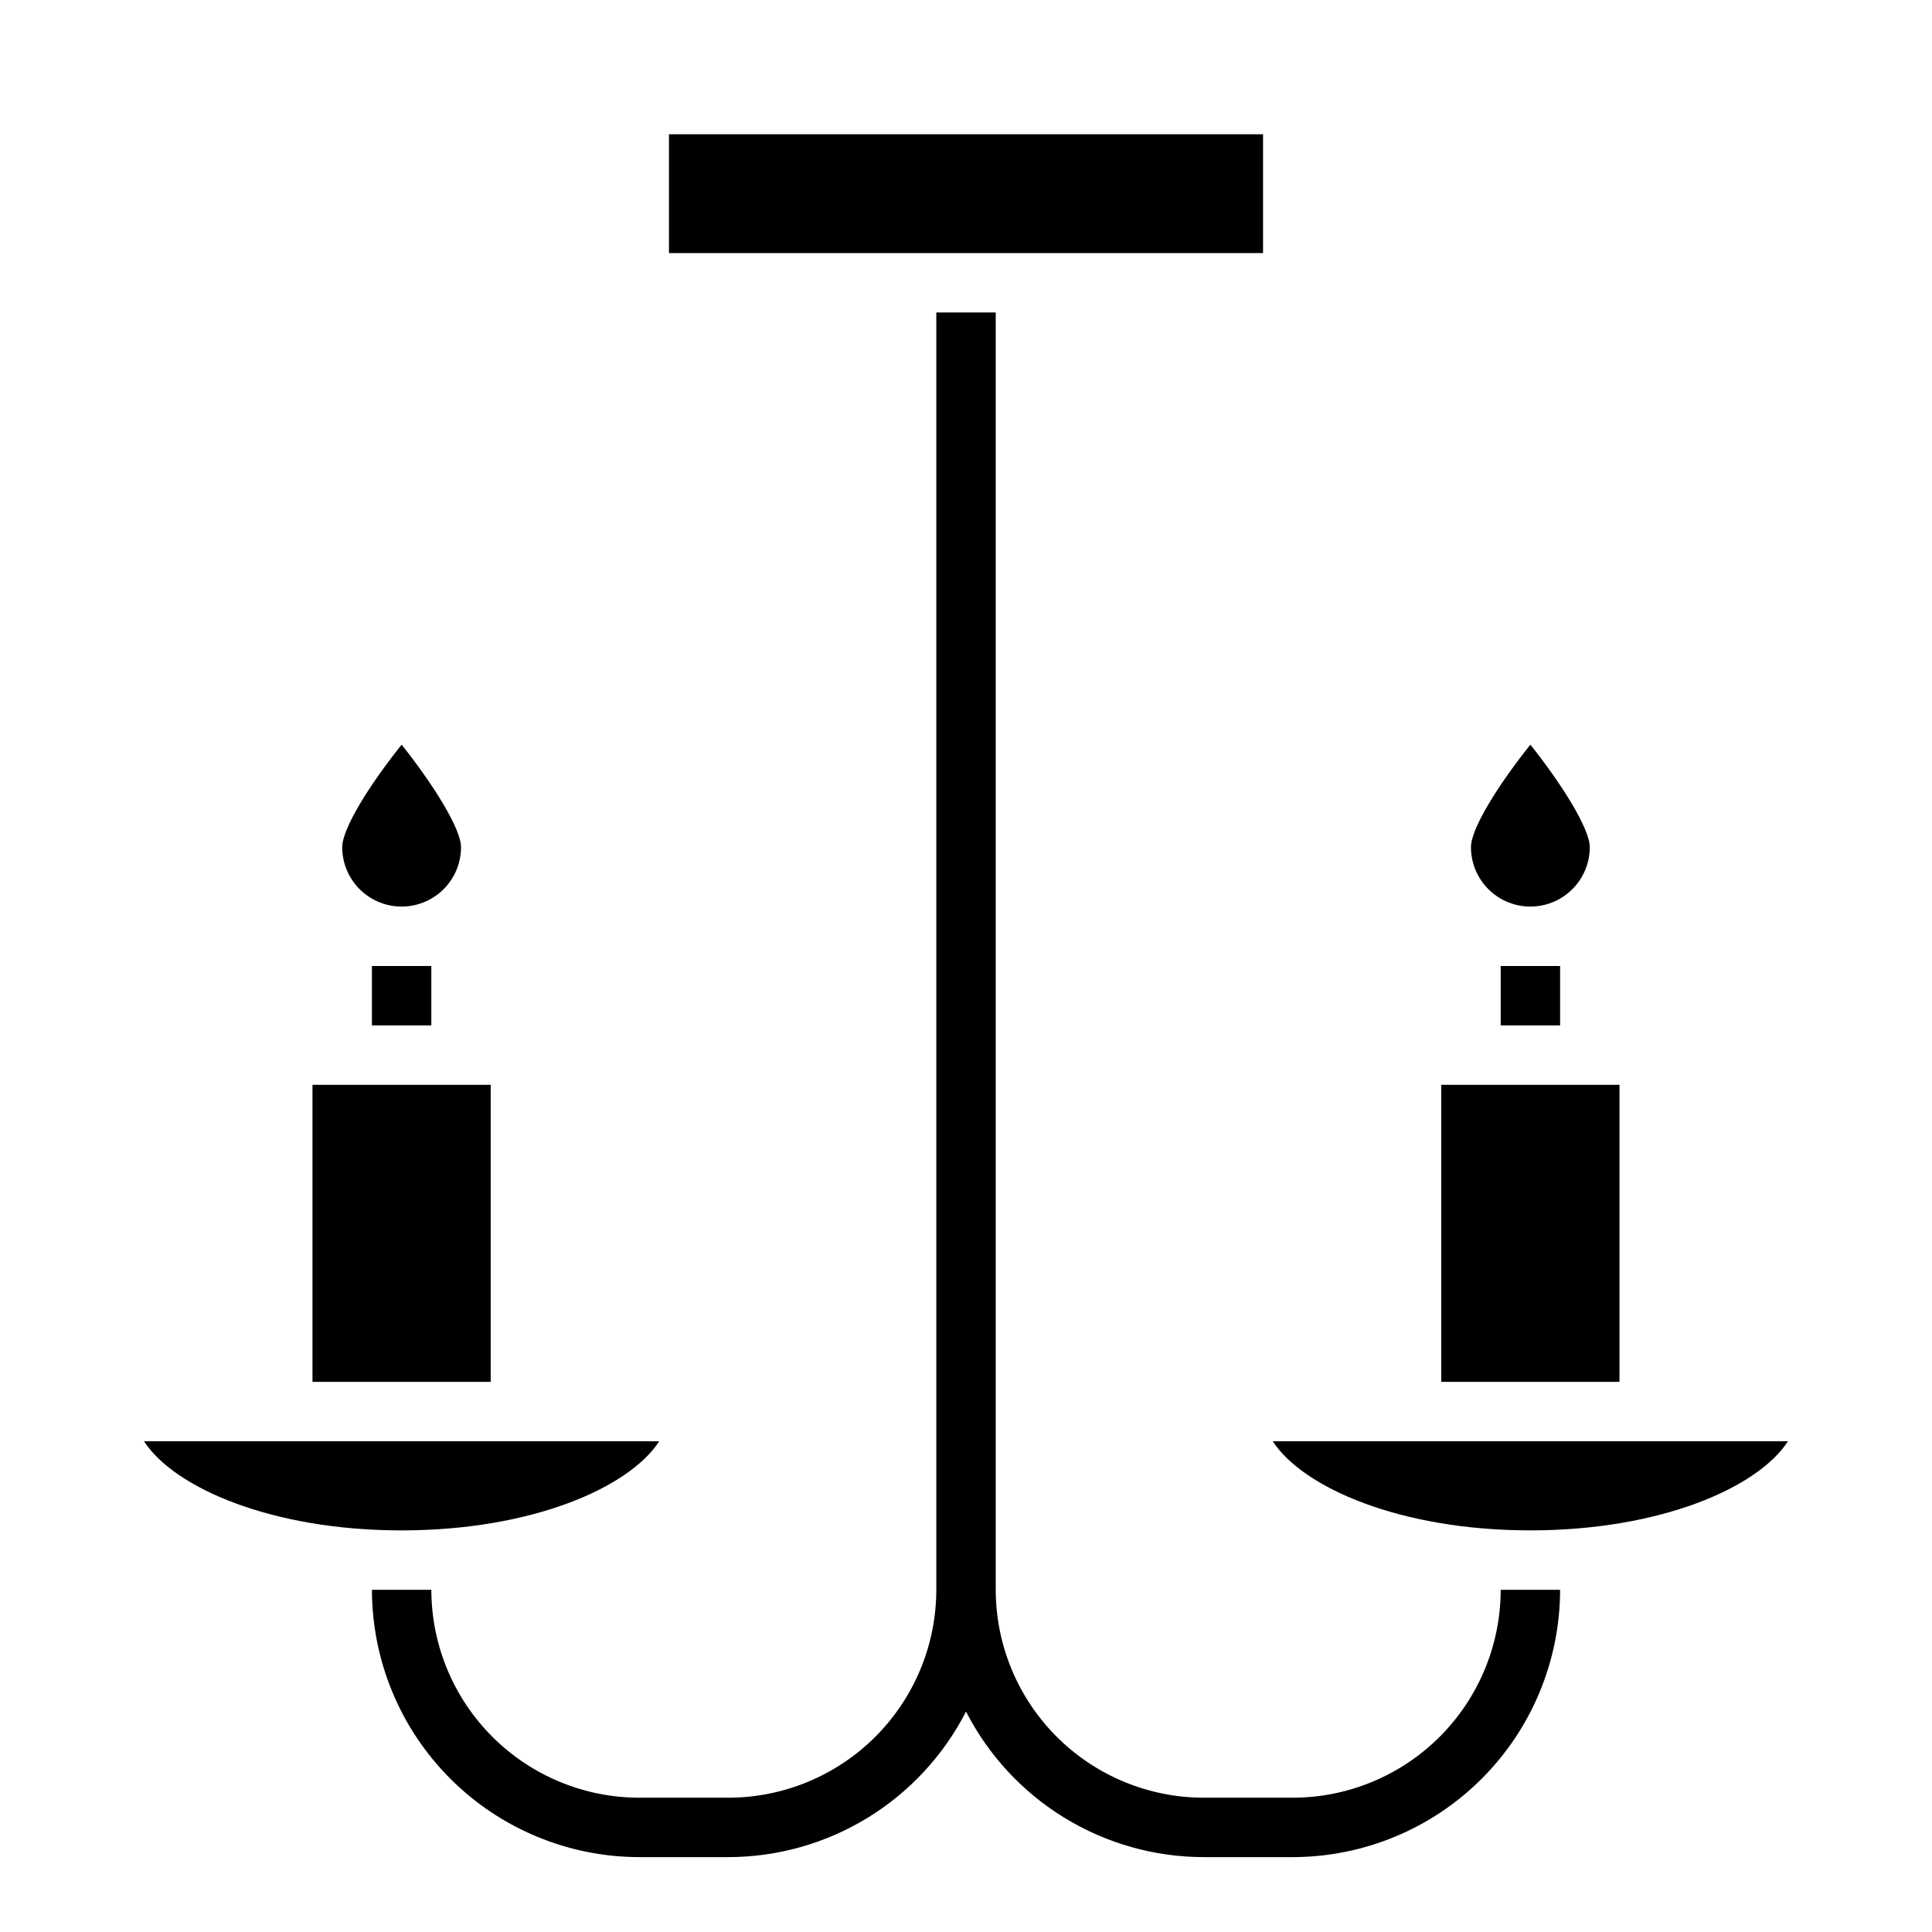
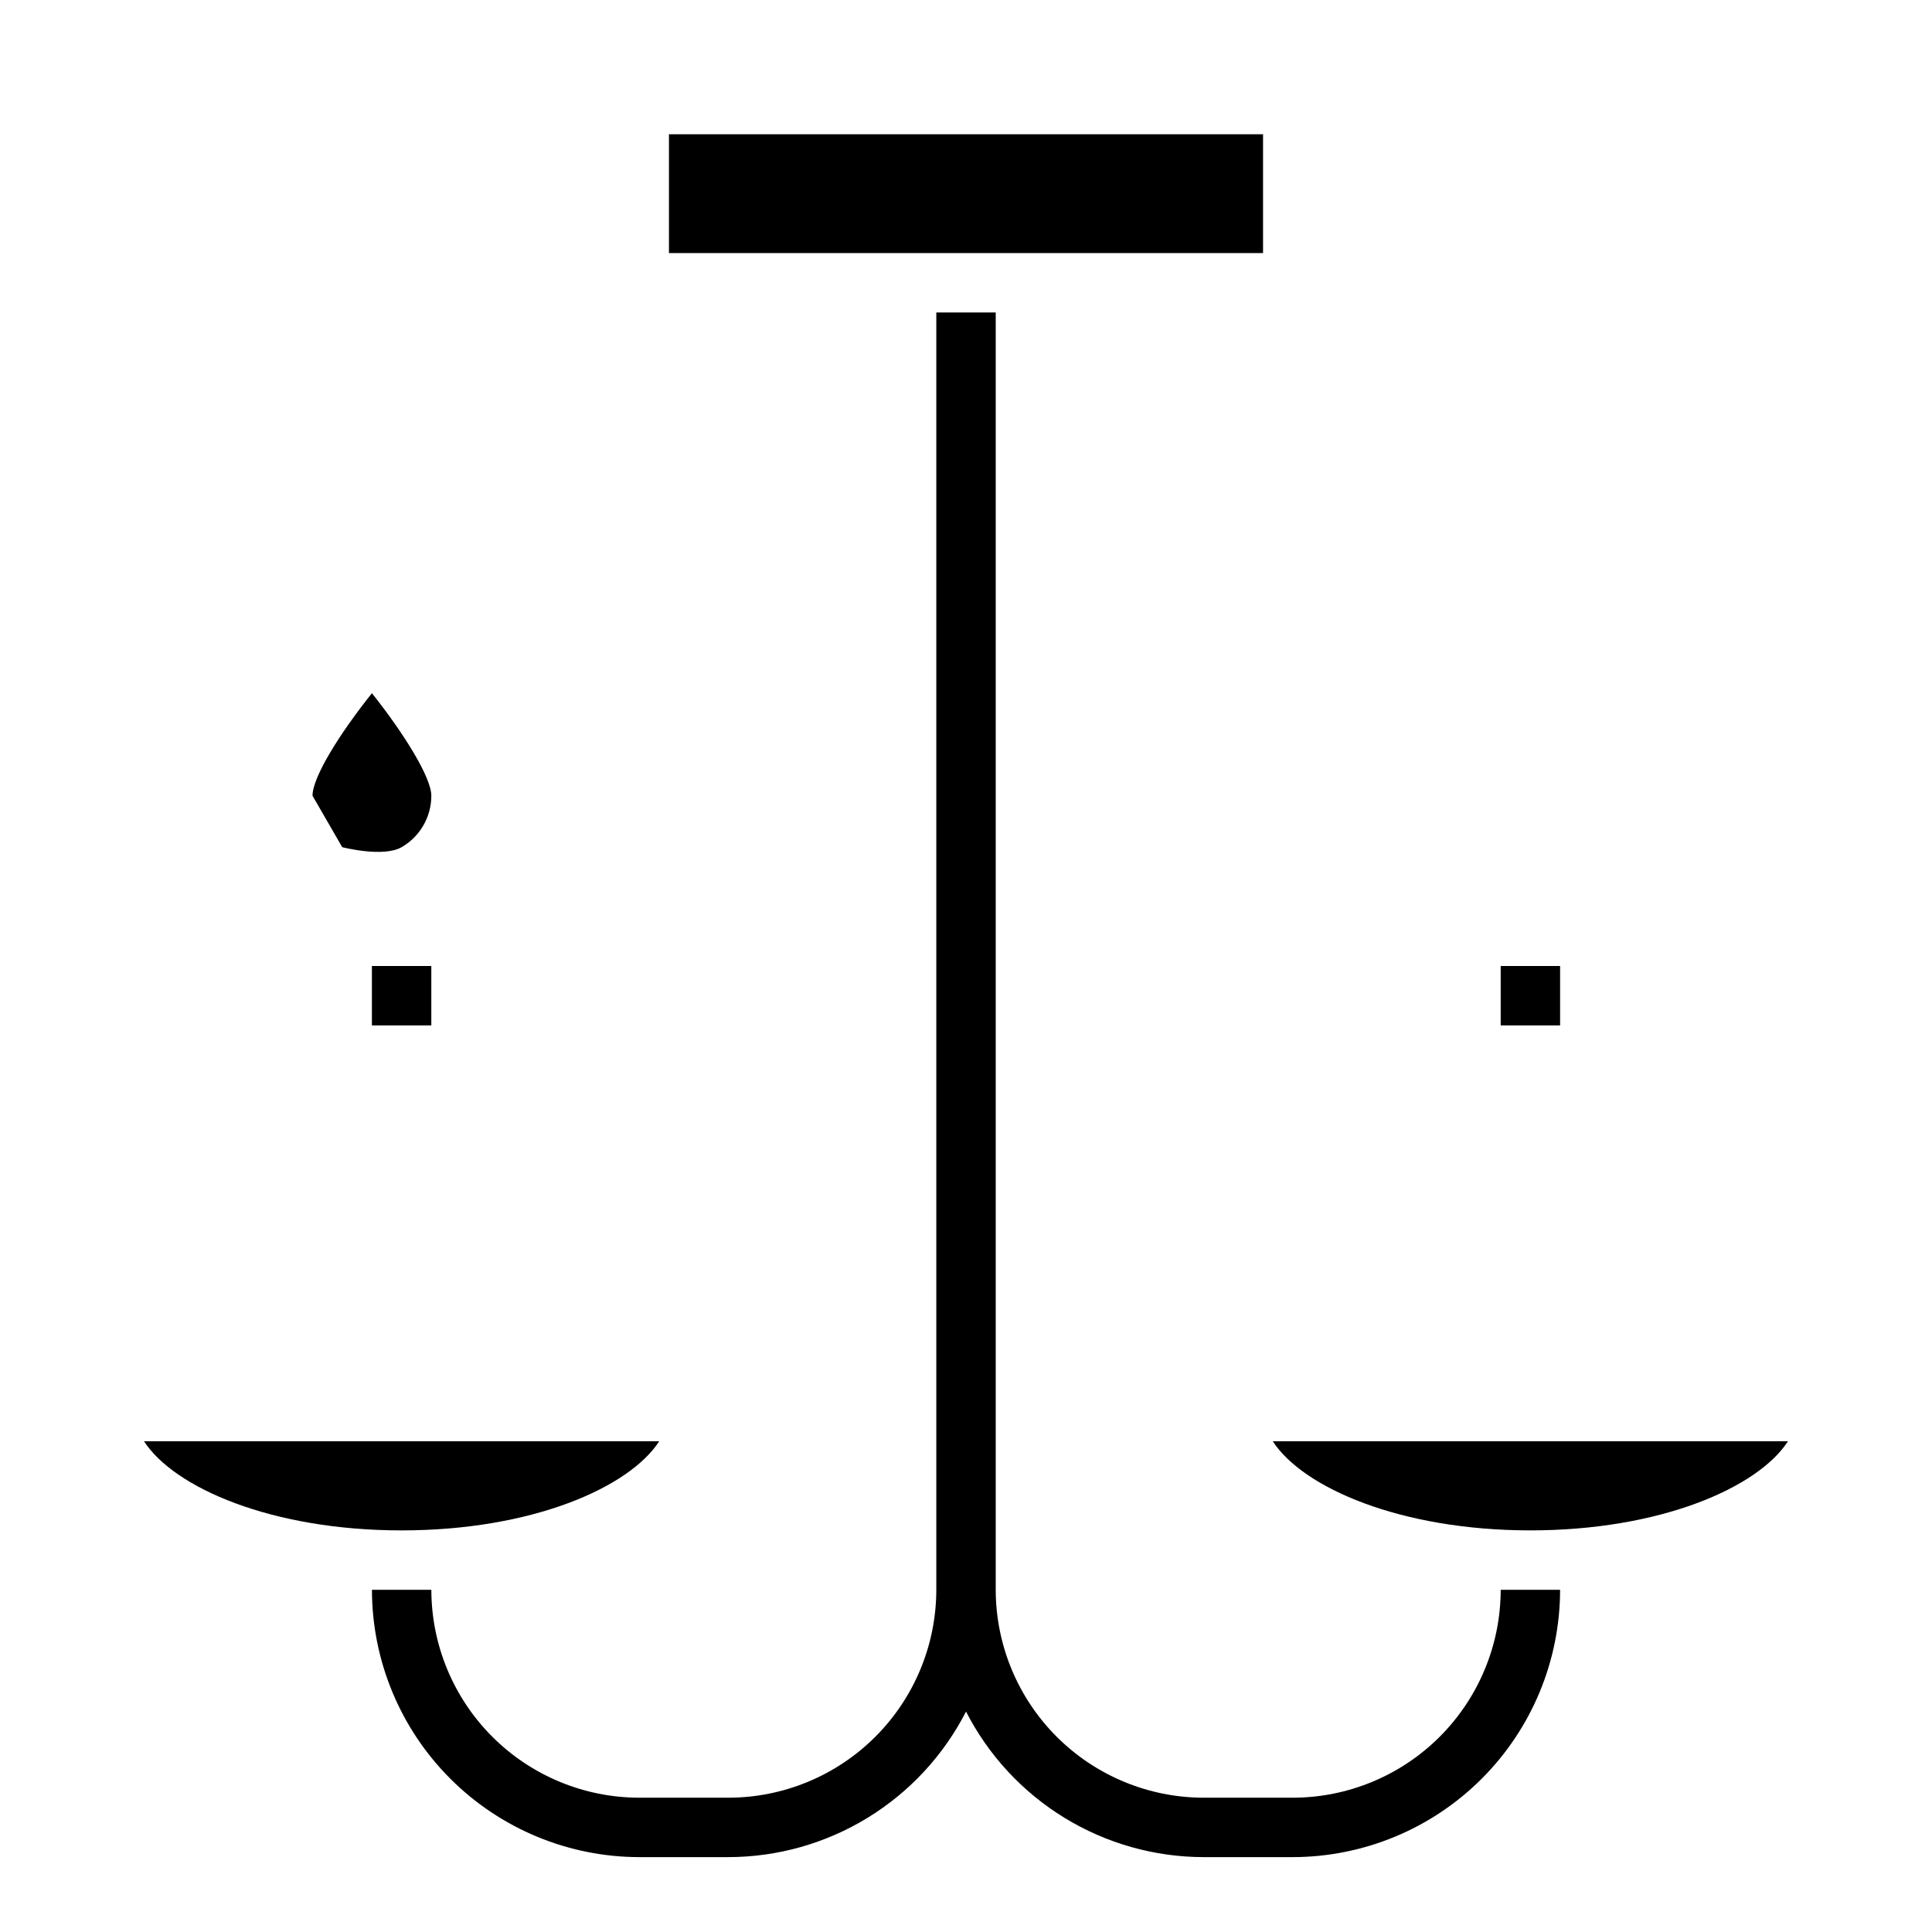
<svg xmlns="http://www.w3.org/2000/svg" fill="#000000" width="800px" height="800px" version="1.1" viewBox="144 144 512 512">
  <g>
    <path d="m242.56 400h15.742v15.742h-15.742z" />
    <path d="m541.7 565.31c-0.016 14.609-5.828 28.613-16.16 38.945-10.328 10.328-24.336 16.141-38.945 16.156h-23.613c-14.609-0.016-28.617-5.828-38.949-16.156-10.328-10.332-16.141-24.336-16.156-38.945v-338.5h-15.746v338.5c-0.016 14.609-5.824 28.613-16.156 38.945-10.332 10.328-24.336 16.141-38.945 16.156h-23.617c-14.609-0.016-28.617-5.828-38.945-16.156-10.332-10.332-16.141-24.336-16.16-38.945h-15.742c0.023 18.781 7.492 36.789 20.777 50.07 13.281 13.281 31.289 20.754 50.07 20.777h23.617c13.027-0.02 25.801-3.629 36.91-10.434 11.109-6.805 20.129-16.543 26.066-28.141 5.934 11.598 14.953 21.336 26.062 28.141 11.109 6.805 23.883 10.414 36.914 10.434h23.617-0.004c18.785-0.023 36.793-7.496 50.074-20.777s20.754-31.289 20.773-50.07z" />
    <path d="m541.7 400h15.742v15.742h-15.742z" />
    <path d="m321.28 179.58h157.44v31.488h-157.44z" />
-     <path d="m533.82 368.51c0 5.625 3 10.82 7.871 13.633 4.871 2.812 10.871 2.812 15.742 0s7.875-8.008 7.875-13.633c0-4.879-7.383-16.68-15.742-27.168-8.355 10.438-15.746 22.152-15.746 27.168z" />
    <path d="m617.83 525.95h-136.53c7.981 12.32 33.852 23.617 68.266 23.617 34.418 0 60.285-11.297 68.266-23.617z" />
-     <path d="m525.95 431.49h47.23v78.719h-47.23z" />
-     <path d="m234.69 368.51c0 5.625 3 10.82 7.871 13.633s10.871 2.812 15.742 0c4.871-2.812 7.875-8.008 7.875-13.633 0-4.879-7.383-16.68-15.742-27.168-8.355 10.438-15.746 22.152-15.746 27.168z" />
+     <path d="m234.69 368.51s10.871 2.812 15.742 0c4.871-2.812 7.875-8.008 7.875-13.633 0-4.879-7.383-16.68-15.742-27.168-8.355 10.438-15.746 22.152-15.746 27.168z" />
    <path d="m250.43 549.57c34.449 0 60.285-11.297 68.266-23.617h-136.53c7.981 12.32 33.816 23.617 68.266 23.617z" />
-     <path d="m226.81 431.49h47.23v78.719h-47.23z" />
  </g>
</svg>